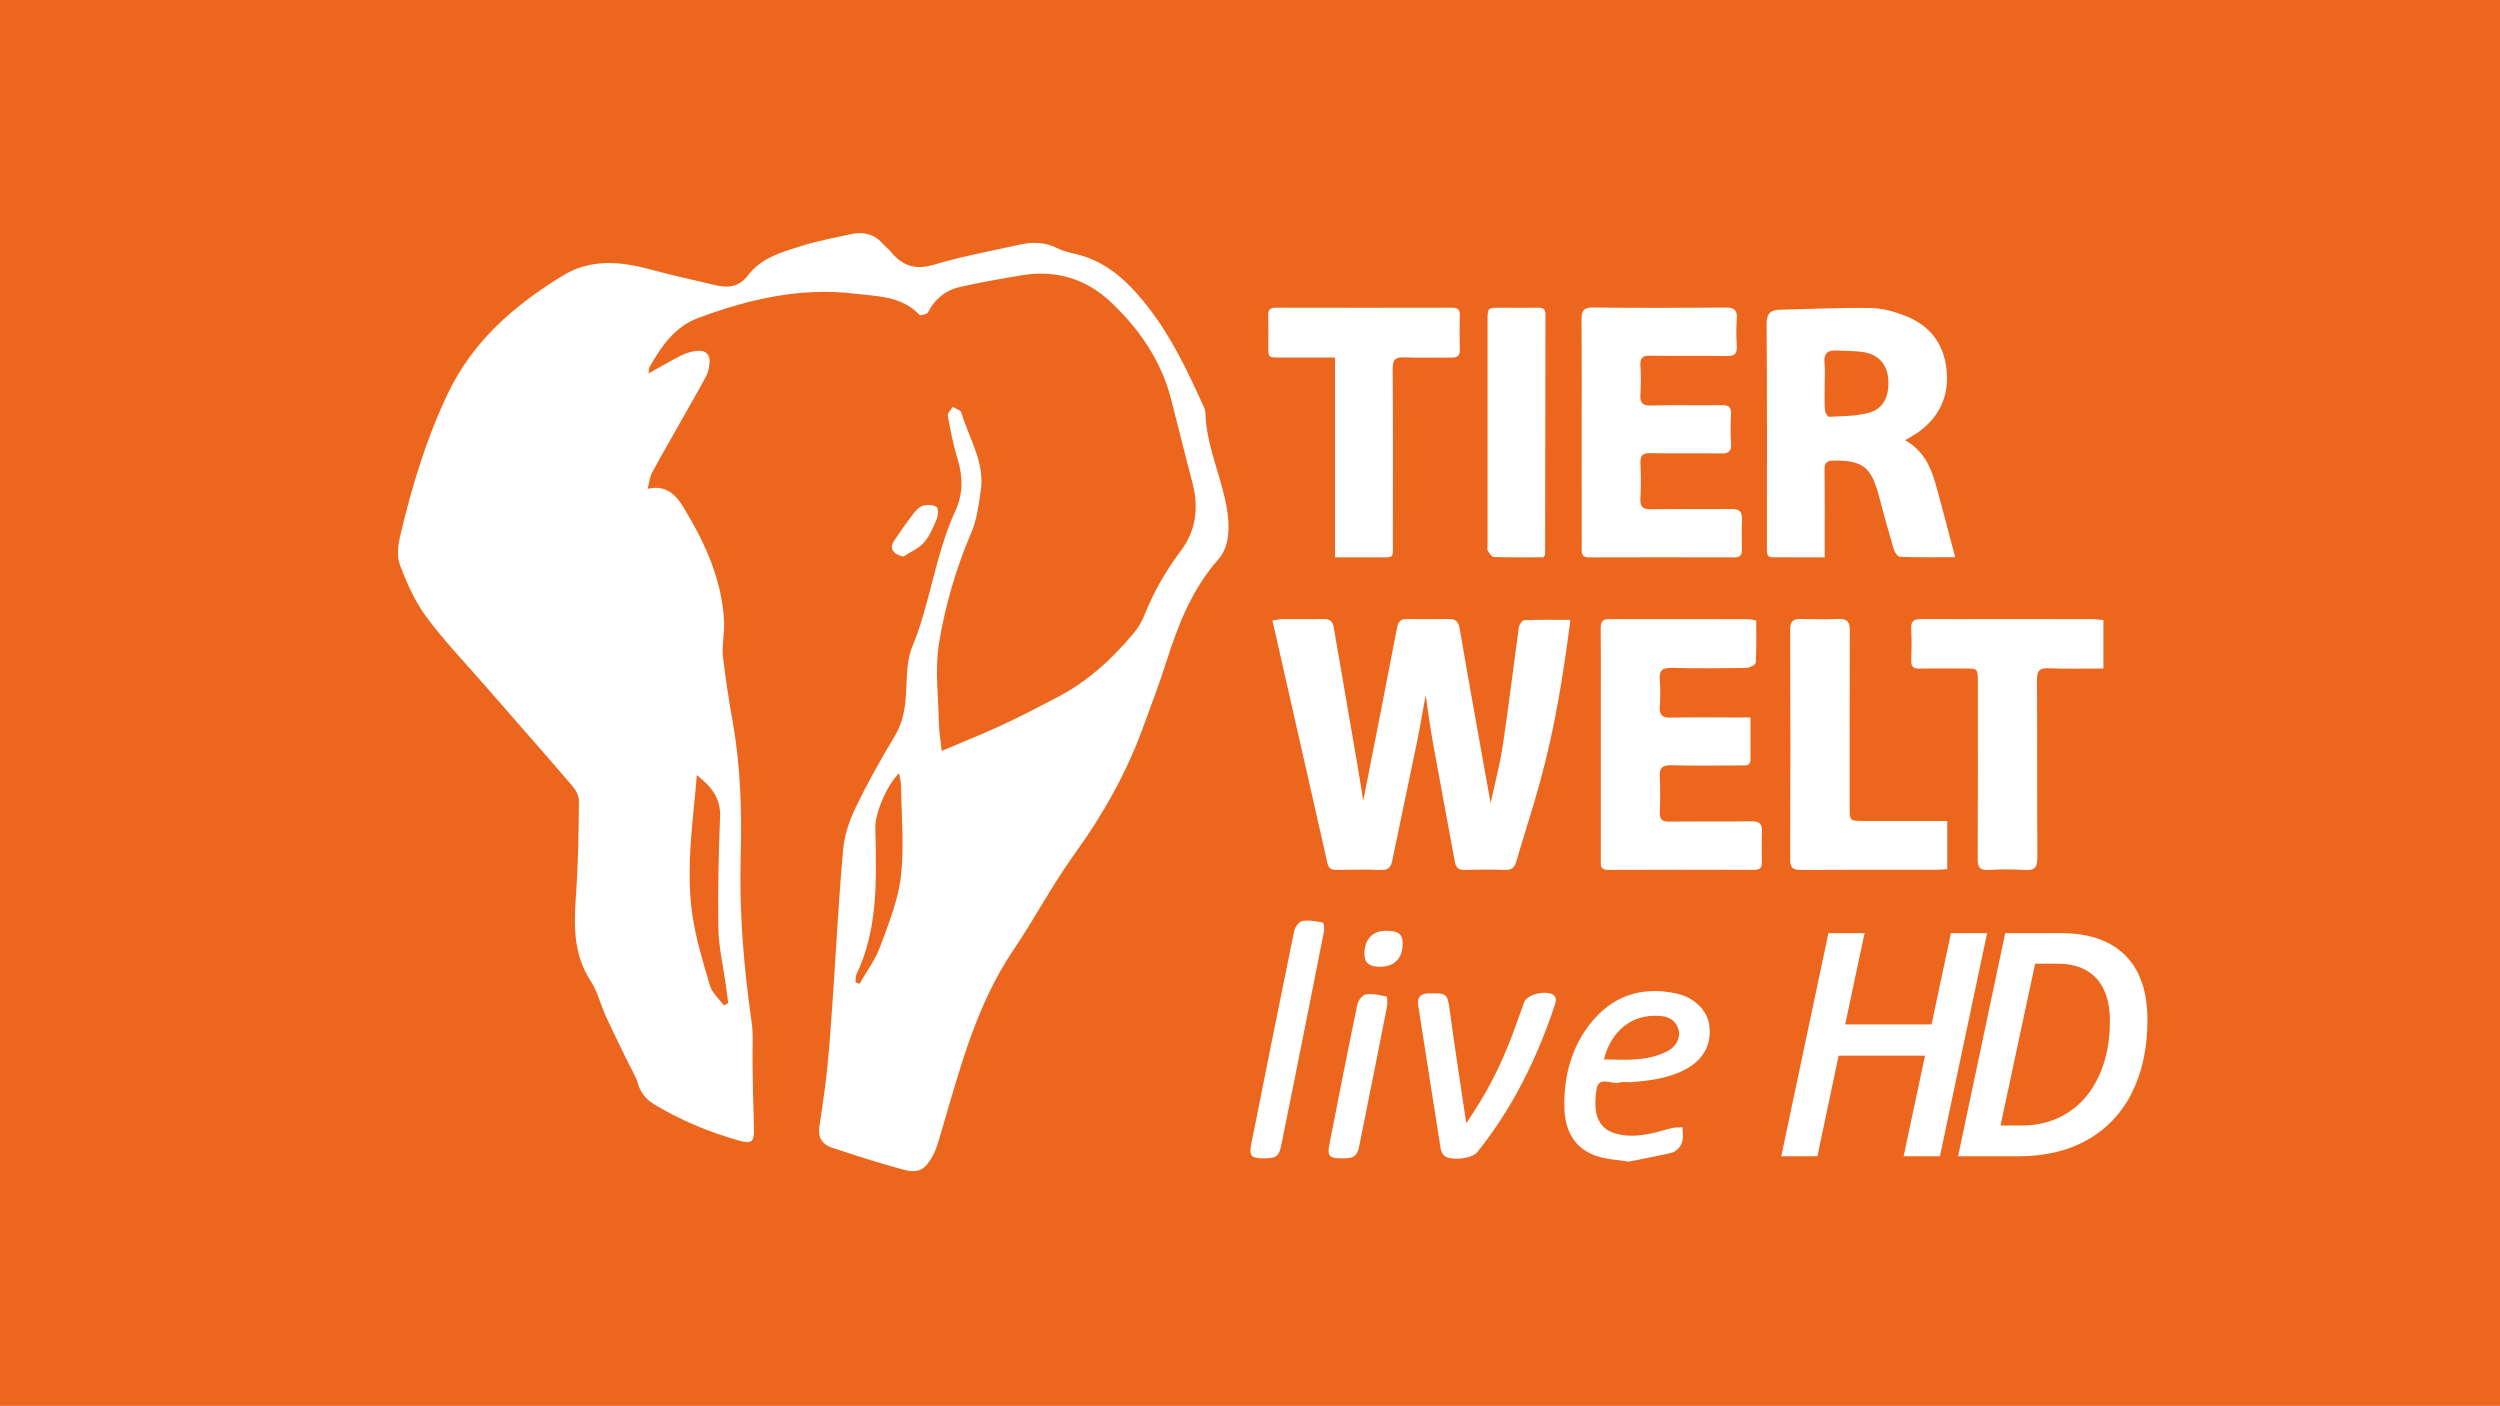
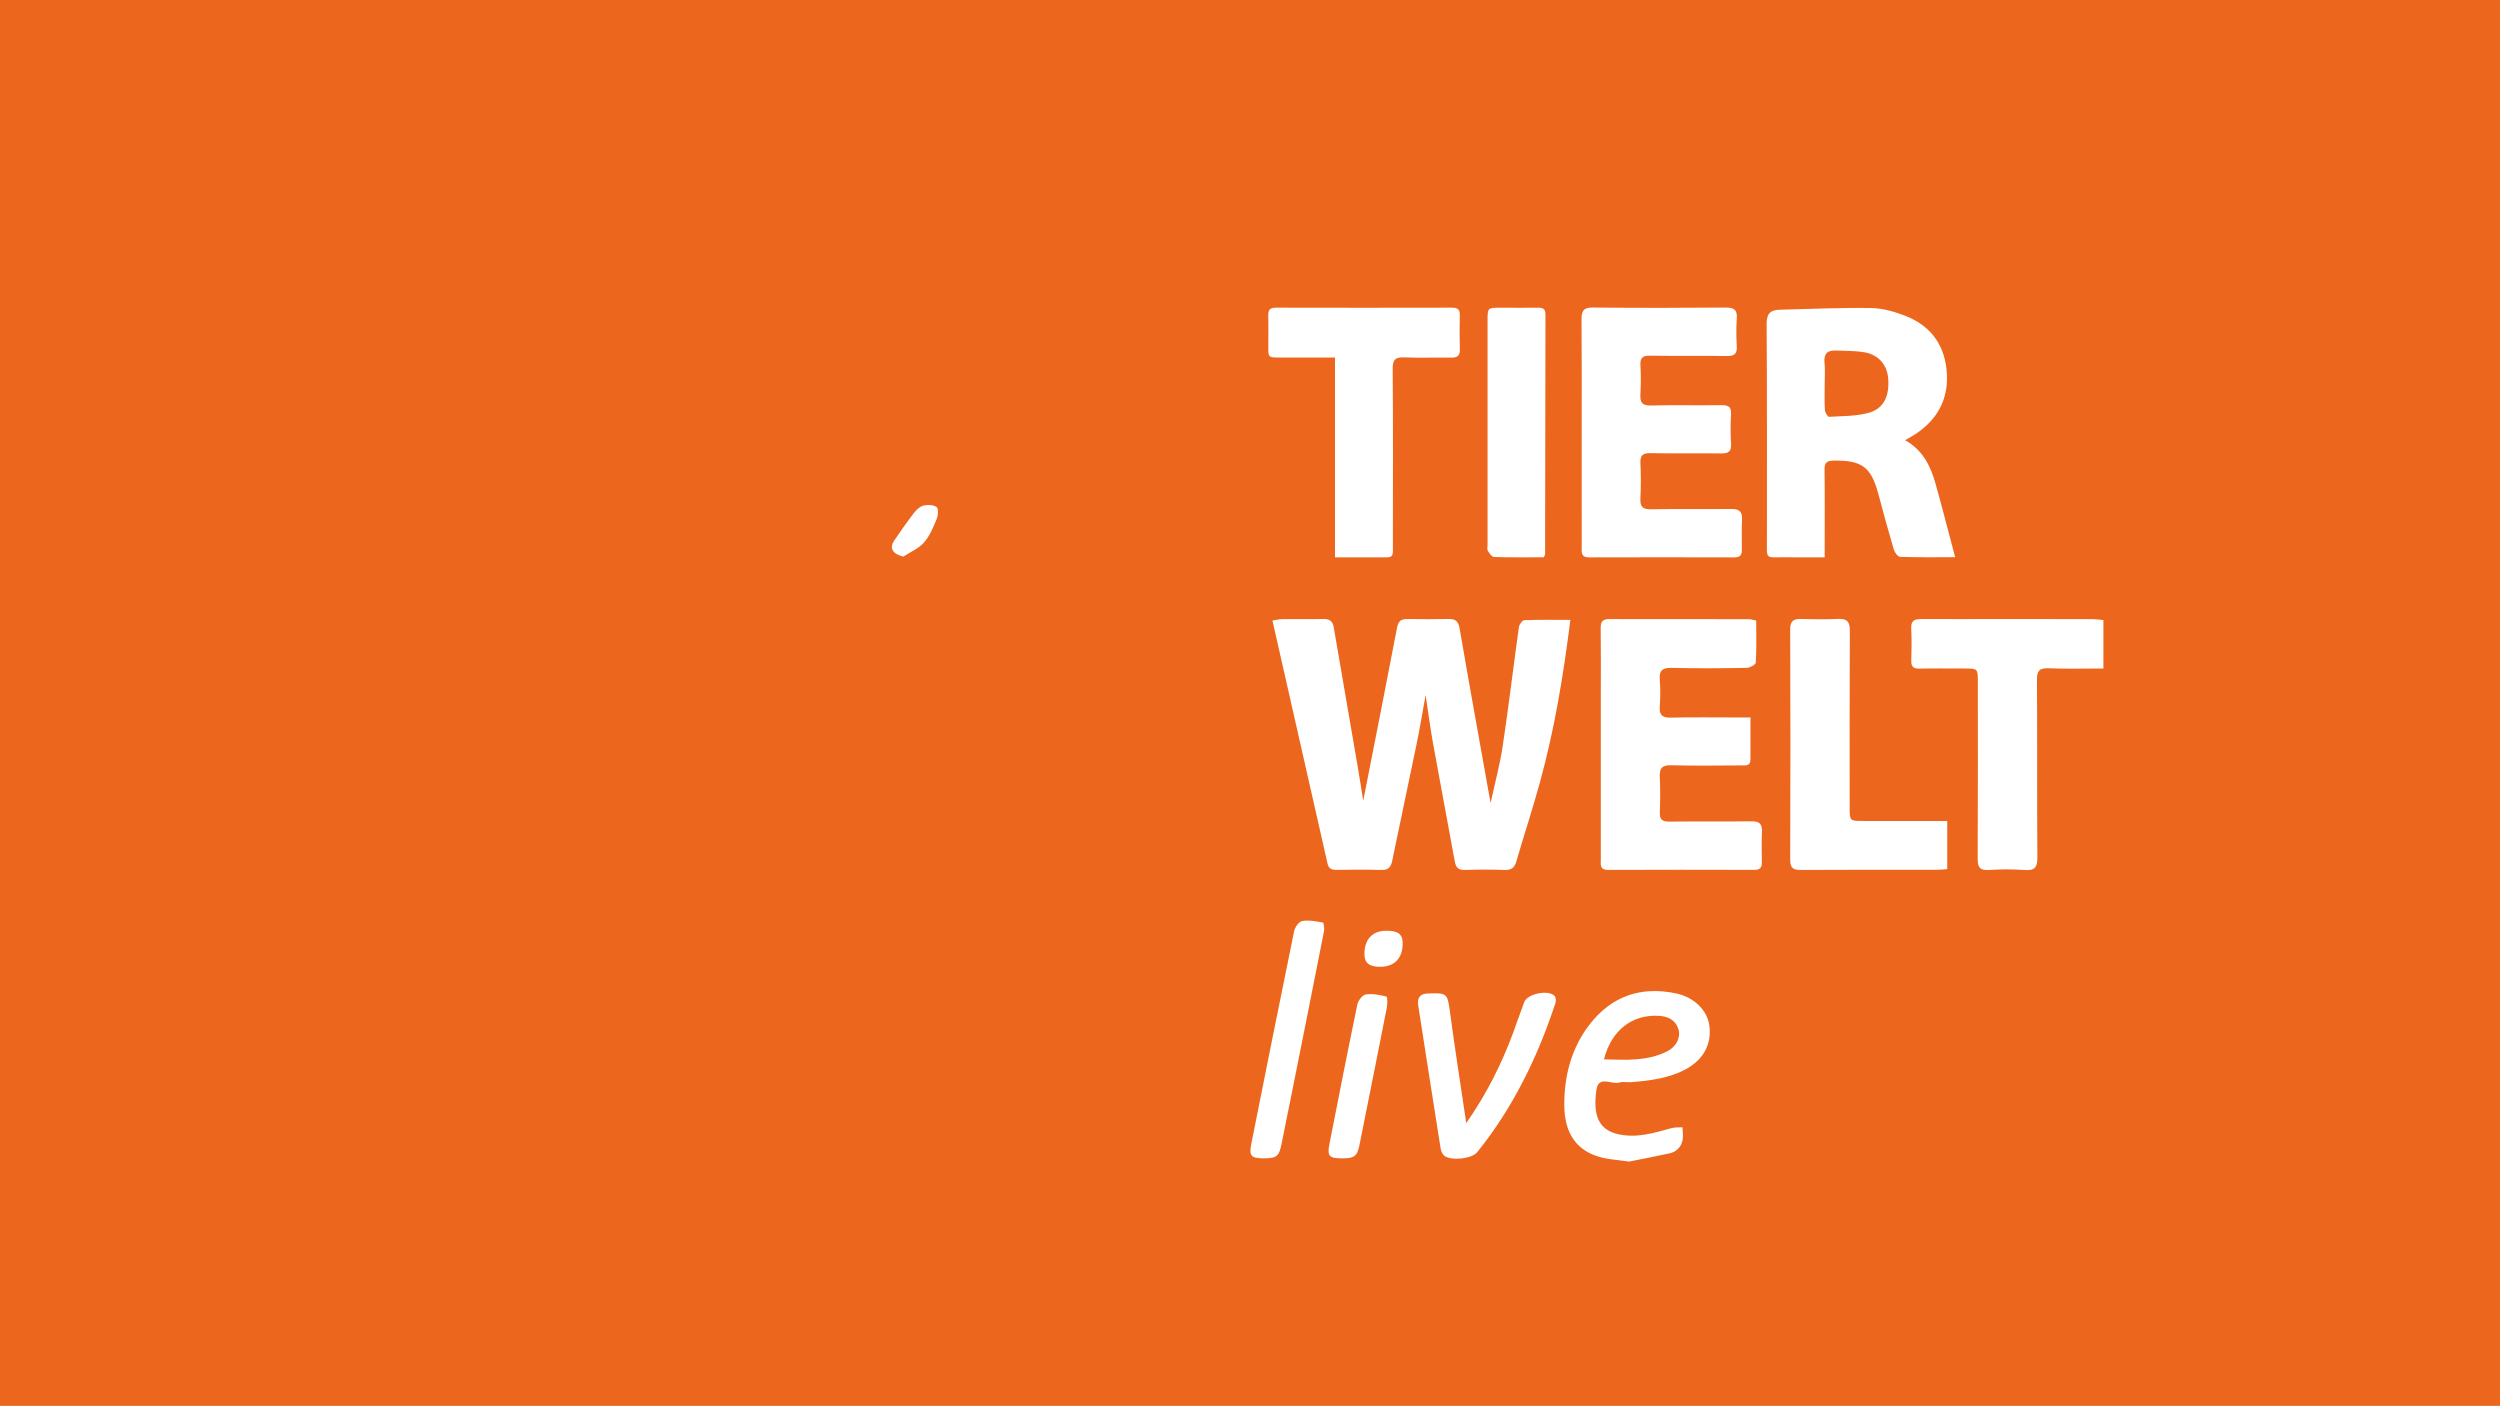
<svg xmlns="http://www.w3.org/2000/svg" version="1.1" baseProfile="tiny" id="Ebene_1" x="0px" y="0px" viewBox="0 0 80 44.988" overflow="visible" xml:space="preserve">
  <g>
    <path fill-rule="evenodd" fill="#EC671D" d="M0,44.988h80V0H0V44.988z" />
    <path fill-rule="evenodd" fill="#FFFFFF" d="M44.18,30.937c0.456-0.007,0.712-0.286,0.705-0.767   c-0.004-0.285-0.16-0.394-0.55-0.385c-0.433,0.01-0.681,0.29-0.673,0.76   c0.006,0.277,0.165,0.398,0.519,0.392H44.18z M28.904,17.812   c0.224-0.146,0.49-0.255,0.66-0.448c0.187-0.21,0.3-0.493,0.411-0.758   c0.048-0.114,0.059-0.338-0.004-0.381c-0.105-0.074-0.293-0.08-0.427-0.045   c-0.117,0.031-0.228,0.144-0.307,0.247c-0.22,0.287-0.43,0.583-0.63,0.884   c-0.153,0.232-0.037,0.42,0.297,0.5V17.812z M42.933,37.067   c0.422,0.002,0.505-0.068,0.58-0.476c0.048-0.255,0.101-0.508,0.152-0.762   c0.24-1.199,0.481-2.397,0.715-3.596c0.022-0.115,0.018-0.335-0.014-0.343   c-0.215-0.053-0.446-0.1-0.66-0.068c-0.106,0.017-0.245,0.193-0.27,0.318   c-0.31,1.49-0.603,2.985-0.896,4.479   C42.467,36.994,42.536,37.065,42.933,37.067z M40.444,37.067   c0.416,0,0.49-0.067,0.571-0.488c0.09-0.469,0.19-0.935,0.283-1.403   c0.358-1.79,0.717-3.581,1.069-5.373c0.018-0.092-0.006-0.277-0.036-0.282   c-0.218-0.041-0.449-0.085-0.662-0.048c-0.103,0.018-0.23,0.196-0.256,0.32   c-0.465,2.267-0.918,4.535-1.37,6.804   C39.963,36.992,40.033,37.067,40.444,37.067z M46.92,35.94   c-0.185-1.251-0.369-2.417-0.525-3.586c-0.077-0.571-0.095-0.587-0.72-0.562   c-0.234,0.009-0.33,0.145-0.293,0.378c0.239,1.526,0.475,3.053,0.718,4.579   c0.014,0.084,0.055,0.188,0.119,0.237c0.219,0.167,0.88,0.097,1.05-0.114   c1.15-1.427,1.936-3.046,2.506-4.777c0.021-0.066,0.014-0.177-0.028-0.224   c-0.188-0.211-0.87-0.073-0.97,0.193c-0.127,0.33-0.238,0.665-0.361,0.996   C48.046,34.056,47.574,35,46.92,35.94z M52.132,37.17   c0.377-0.076,0.834-0.162,1.288-0.262c0.224-0.04,0.396-0.221,0.425-0.446   c0.021-0.125-0.002-0.258-0.005-0.388c-0.118,0.007-0.241-0.005-0.353,0.026   c-0.56,0.156-1.117,0.329-1.711,0.193c-0.584-0.133-0.818-0.56-0.69-1.42   c0.07-0.478,0.49-0.15,0.738-0.232c0.113-0.037,0.248,0,0.373-0.011   c0.602-0.05,1.2-0.121,1.744-0.413c0.575-0.308,0.84-0.81,0.756-1.412   c-0.066-0.475-0.482-0.893-1.062-1.016c-1.12-0.237-2.06,0.082-2.766,0.992   c-0.583,0.752-0.813,1.636-0.812,2.569c0,0.946,0.42,1.504,1.214,1.695   c0.25,0.06,0.512,0.076,0.861,0.126L52.132,37.17z M49.4,17.833   c0.027-0.06,0.043-0.077,0.043-0.096c0.004-2.558,0.006-5.117,0.012-7.676   c0-0.167-0.074-0.216-0.227-0.214c-0.406,0.005-0.811,0-1.217,0   c-0.408,0.001-0.409,0.002-0.409,0.415v7.178c0,0.062-0.021,0.139,0.007,0.184   c0.05,0.08,0.129,0.197,0.198,0.2C48.337,17.84,48.867,17.833,49.4,17.833z    M62.312,26.271h-2.679c-0.443,0-0.444,0-0.444-0.439   c0-1.883-0.005-3.766,0.006-5.65c0.001-0.287-0.09-0.388-0.374-0.376   c-0.395,0.017-0.791,0.013-1.186,0.002c-0.245-0.007-0.35,0.064-0.349,0.334   c0.01,2.456,0.01,4.911,0,7.367c0,0.266,0.092,0.331,0.344,0.33   c1.456-0.01,2.913-0.005,4.37-0.006c0.1,0,0.2-0.013,0.312-0.021v-1.54   L62.312,26.271z M42.72,17.834c0.466,0,0.881,0.004,1.297,0   c0.625-0.007,0.554,0.084,0.555-0.541c0.003-1.832,0.008-3.665-0.006-5.497   C44.564,11.5,44.658,11.426,44.936,11.436c0.5,0.02,1,0,1.5,0.008   c0.192,0.003,0.286-0.052,0.279-0.265c-0.01-0.364-0.011-0.729-0.001-1.093   c0.003-0.173-0.061-0.24-0.237-0.24c-1.884,0.004-3.768,0.004-5.653,0   c-0.172,0-0.244,0.061-0.239,0.237c0.008,0.27,0,0.541,0.002,0.812   c0.007,0.6-0.084,0.543,0.554,0.546c0.517,0.003,1.033,0,1.579,0   C42.72,11.441,42.72,17.834,42.72,17.834z M67.309,21.392v-1.55   c-0.128-0.011-0.25-0.03-0.37-0.03c-0.98-0.003-1.958-0.002-2.937-0.002   c-0.843,0-1.687,0.004-2.53,0c-0.214-0.002-0.326,0.057-0.313,0.302   c0.018,0.342,0.012,0.687,0.002,1.03c-0.005,0.19,0.067,0.256,0.255,0.253   c0.48-0.01,0.958-0.003,1.437-0.003c0.438,0,0.438,0,0.438,0.44   c0,1.884,0.005,3.768-0.005,5.652c-0.001,0.27,0.071,0.372,0.351,0.356   c0.385-0.026,0.77-0.026,1.155,0c0.323,0.025,0.406-0.088,0.404-0.401   c-0.014-1.895-0.001-3.79-0.013-5.685c-0.001-0.285,0.075-0.38,0.368-0.369   C66.13,21.408,66.711,21.392,67.309,21.392z M50.614,13.841   c0,1.218-0.001,2.436,0.001,3.653c0,0.161-0.037,0.343,0.233,0.342   c1.55-0.005,3.102-0.004,4.652,0c0.179,0,0.242-0.074,0.24-0.24   c-0.002-0.323-0.01-0.647,0.005-0.969c0.012-0.257-0.089-0.344-0.345-0.34   c-0.854,0.012-1.708-0.008-2.56,0.01c-0.285,0.007-0.361-0.09-0.347-0.357   c0.019-0.374,0.018-0.75,0-1.124c-0.011-0.25,0.082-0.32,0.324-0.315   c0.749,0.014,1.498-0.001,2.248,0.009c0.232,0.003,0.346-0.05,0.329-0.312   c-0.02-0.312-0.02-0.625-0.001-0.937c0.014-0.24-0.081-0.3-0.307-0.296   c-0.75,0.012-1.5-0.01-2.248,0.011c-0.285,0.008-0.362-0.09-0.345-0.356   c0.018-0.312,0.018-0.624,0-0.936c-0.011-0.232,0.068-0.305,0.303-0.302   c0.822,0.013,1.645-0.004,2.467,0.011c0.254,0.005,0.327-0.083,0.314-0.323   c-0.019-0.291-0.019-0.582,0-0.873c0.02-0.277-0.08-0.357-0.353-0.355   c-1.416,0.012-2.831,0.014-4.247-0.001c-0.298-0.003-0.37,0.102-0.368,0.378   C50.619,11.426,50.614,12.634,50.614,13.841z M56.014,22.959h-0.395   c-0.719,0-1.437-0.011-2.156,0.005c-0.28,0.007-0.37-0.09-0.35-0.36   c0.02-0.28,0.023-0.564,0-0.843c-0.025-0.298,0.074-0.397,0.38-0.389   c0.802,0.02,1.604,0.013,2.406,0c0.1-0.003,0.283-0.105,0.286-0.17   c0.026-0.444,0.014-0.89,0.014-1.343c-0.1-0.02-0.17-0.045-0.24-0.045   c-1.49-0.002-2.979,0-4.468-0.003c-0.2,0-0.271,0.08-0.269,0.282   c0.01,0.708,0.004,1.416,0.004,2.124v5.28c0,0.16-0.044,0.34,0.23,0.34   c1.562-0.007,3.124-0.005,4.686-0.001c0.178,0,0.24-0.074,0.238-0.243   c-0.005-0.322-0.013-0.646,0.003-0.968c0.013-0.255-0.076-0.347-0.338-0.343   c-0.874,0.013-1.75-0.002-2.624,0.01c-0.23,0.002-0.317-0.068-0.307-0.302   c0.015-0.374,0.018-0.75-0.001-1.124c-0.014-0.278,0.068-0.385,0.365-0.378   c0.749,0.02,1.499,0.008,2.249,0.005c0.13,0,0.288,0.026,0.288-0.187v-1.346   L56.014,22.959z M60.963,14.087c0.155-0.092,0.265-0.15,0.368-0.22   c0.66-0.45,1.006-1.077,0.971-1.876c-0.04-0.892-0.477-1.545-1.312-1.877   c-0.352-0.14-0.74-0.25-1.114-0.257c-0.974-0.017-1.95,0.032-2.924,0.054   c-0.299,0.006-0.421,0.122-0.42,0.456c0.017,2.29,0.008,4.58,0.01,6.87   c0.002,0.696-0.075,0.588,0.596,0.596c0.41,0.005,0.821,0.001,1.252,0.001   v-0.4c0-0.802,0.006-1.604-0.005-2.405c-0.003-0.218,0.068-0.285,0.284-0.289   c0.912-0.016,1.208,0.2,1.441,1.077c0.157,0.59,0.318,1.181,0.492,1.768   c0.028,0.093,0.13,0.232,0.2,0.234c0.58,0.02,1.16,0.011,1.763,0.011   c-0.215-0.81-0.412-1.582-0.627-2.349C61.78,14.921,61.538,14.407,60.963,14.087   z M50.252,19.836c-0.523,0-1-0.008-1.475,0.01   c-0.062,0.003-0.16,0.138-0.172,0.22c-0.177,1.264-0.327,2.532-0.516,3.793   c-0.09,0.598-0.249,1.186-0.39,1.841c-0.341-1.913-0.675-3.746-0.99-5.583   c-0.041-0.242-0.138-0.314-0.363-0.31c-0.438,0.01-0.875,0.008-1.312,0.002   c-0.198-0.002-0.287,0.063-0.328,0.275c-0.352,1.844-0.719,3.686-1.083,5.54   c-0.058-0.358-0.112-0.715-0.173-1.071c-0.256-1.493-0.516-2.986-0.77-4.479   c-0.034-0.202-0.138-0.272-0.34-0.267c-0.436,0.012-0.874,0.001-1.311,0.006   c-0.097,0-0.194,0.026-0.311,0.044c0.594,2.62,1.18,5.198,1.763,7.778   c0.038,0.17,0.14,0.203,0.294,0.201c0.468-0.006,0.937-0.015,1.405,0.003   c0.234,0.01,0.327-0.073,0.372-0.299c0.25-1.23,0.518-2.456,0.77-3.686   c0.105-0.505,0.189-1.014,0.298-1.61c0.086,0.568,0.147,1.04,0.231,1.51   c0.23,1.276,0.473,2.55,0.705,3.826c0.037,0.203,0.137,0.266,0.34,0.259   c0.417-0.016,0.833-0.016,1.25,0c0.214,0.008,0.317-0.067,0.376-0.272   c0.25-0.857,0.53-1.705,0.765-2.566c0.459-1.674,0.74-3.382,0.965-5.165   L50.252,19.836z" />
-     <path fill-rule="evenodd" fill="#FFFFFF" d="M30.134,24.03c-0.035-0.334-0.086-0.628-0.092-0.924   c-0.017-0.841-0.126-1.7,0.005-2.52c0.201-1.221,0.55-2.413,1.038-3.55   c0.175-0.41,0.231-0.876,0.299-1.323c0.138-0.916-0.374-1.684-0.622-2.51   c-0.024-0.082-0.181-0.123-0.277-0.183c-0.055,0.096-0.17,0.204-0.155,0.287   c0.086,0.469,0.176,0.94,0.316,1.394c0.177,0.574,0.17,1.119-0.082,1.666   c-0.636,1.382-0.79,2.917-1.37,4.324c-0.213,0.517-0.165,1.144-0.218,1.722   c-0.038,0.42-0.136,0.802-0.362,1.174c-0.44,0.728-0.857,1.475-1.227,2.241   c-0.2,0.414-0.363,0.878-0.404,1.332c-0.141,1.542-0.218,3.09-0.324,4.636   c-0.054,0.788-0.106,1.576-0.185,2.362c-0.065,0.64-0.162,1.276-0.256,1.912   c-0.049,0.337,0.104,0.557,0.4,0.654c0.767,0.253,1.537,0.505,2.318,0.712   c0.448,0.118,0.668-0.013,0.897-0.42c0.095-0.169,0.159-0.36,0.215-0.547   c0.628-2.097,1.137-4.236,2.394-6.09c0.676-0.999,1.239-2.076,1.944-3.052   c0.91-1.26,1.66-2.59,2.19-4.047c0.247-0.684,0.512-1.363,0.731-2.055   c0.38-1.198,0.823-2.354,1.672-3.317c0.313-0.355,0.355-0.815,0.325-1.269   c-0.023-0.279-0.071-0.556-0.142-0.827c-0.208-0.855-0.56-1.677-0.587-2.574   c-0.006-0.083-0.027-0.165-0.064-0.24C38.012,11.899,37.5,10.804,36.754,9.846   c-0.56-0.72-1.193-1.37-2.102-1.655c-0.267-0.084-0.558-0.117-0.802-0.242   c-0.41-0.21-0.819-0.211-1.243-0.116c-0.91,0.203-1.833,0.37-2.725,0.638   c-0.607,0.183-1.02,0.025-1.39-0.43c-0.078-0.097-0.181-0.172-0.265-0.264   c-0.276-0.301-0.62-0.367-1-0.284c-0.526,0.117-1.06,0.213-1.574,0.375   c-0.632,0.198-1.293,0.378-1.72,0.946c-0.274,0.362-0.622,0.409-1.021,0.315   c-0.707-0.166-1.417-0.323-2.118-0.512c-0.964-0.26-1.91-0.339-2.803,0.213   c-1.534,0.946-2.854,2.074-3.66,3.762c-0.695,1.458-1.153,2.977-1.52,4.534   c-0.072,0.302-0.12,0.668-0.017,0.943c0.218,0.578,0.476,1.164,0.84,1.659   c0.551,0.75,1.203,1.428,1.817,2.133c0.95,1.09,1.908,2.175,2.85,3.272   c0.115,0.133,0.227,0.326,0.225,0.49c-0.01,1.01-0.023,2.02-0.095,3.025   c-0.068,0.957-0.091,1.88,0.466,2.735c0.223,0.342,0.32,0.764,0.492,1.141   c0.224,0.49,0.466,0.971,0.7,1.456c0.108,0.224,0.249,0.438,0.316,0.673   c0.09,0.314,0.271,0.53,0.54,0.692c0.851,0.514,1.763,0.889,2.717,1.158   c0.403,0.113,0.48,0.024,0.464-0.407c-0.024-0.697-0.032-1.394-0.045-2.09   c-0.008-0.437,0.032-0.88-0.03-1.308c-0.255-1.764-0.398-3.53-0.349-5.315   c0.04-1.425-0.006-2.85-0.25-4.261c-0.129-0.703-0.235-1.41-0.318-2.12   c-0.038-0.365,0.055-0.742,0.037-1.111c-0.065-1.346-0.616-2.531-1.3-3.657   c-0.231-0.382-0.542-0.733-1.148-0.591c0.056-0.212,0.069-0.38,0.142-0.517   c0.321-0.594,0.66-1.179,0.992-1.767c0.25-0.443,0.506-0.882,0.744-1.332   c0.066-0.124,0.092-0.276,0.105-0.419c0.023-0.258-0.117-0.402-0.371-0.382   c-0.176,0.013-0.347,0.058-0.506,0.134c-0.356,0.176-0.698,0.38-1.073,0.589   c0.012-0.088,0.005-0.155,0.032-0.204c0.37-0.665,0.808-1.291,1.547-1.567   c1.61-0.599,3.267-0.99,5-0.782c0.727,0.088,1.513,0.07,2.087,0.679   c0.032,0.033,0.241-0.019,0.273-0.08c0.22-0.428,0.563-0.708,1.018-0.811   c0.665-0.15,1.34-0.27,2.014-0.379c1.065-0.173,2.022,0.118,2.798,0.843   c0.915,0.855,1.62,1.868,1.944,3.105c0.233,0.892,0.449,1.79,0.685,2.68   c0.212,0.802,0.128,1.542-0.384,2.216c-0.477,0.632-0.867,1.324-1.159,2.06   c-0.08,0.2-0.2,0.393-0.337,0.558c-0.693,0.829-1.482,1.547-2.448,2.05   c-0.581,0.302-1.162,0.607-1.756,0.882c-0.62,0.288-1.256,0.54-1.936,0.83   V24.03z" />
-     <path fill-rule="evenodd" fill="#EC671D" d="M23.165,32.174c-0.152-0.207-0.373-0.395-0.443-0.627   c-0.224-0.752-0.458-1.51-0.568-2.284c-0.212-1.478,0.019-2.955,0.146-4.46   c0.44,0.35,0.765,0.718,0.743,1.327c-0.051,1.194-0.07,2.389-0.055,3.584   C23,30.319,23.144,30.922,23.228,31.526c0.026,0.19,0.05,0.383,0.075,0.574   l-0.138,0.074 M27.38,31.435c0.008-0.088-0.006-0.186,0.029-0.26   c0.713-1.497,0.63-3.095,0.602-4.687c-0.009-0.478,0.368-1.363,0.76-1.746   c0.024,0.146,0.062,0.275,0.063,0.405c0.012,0.966,0.105,1.942-0.005,2.895   c-0.089,0.767-0.393,1.518-0.665,2.253c-0.155,0.42-0.436,0.793-0.66,1.186   l-0.124-0.046 M58.39,12.278c0-0.219,0.018-0.44-0.005-0.655   c-0.03-0.274,0.066-0.416,0.345-0.406c0.32,0.013,0.647,0.003,0.96,0.062   c0.435,0.083,0.695,0.406,0.731,0.821c0.049,0.553-0.13,0.967-0.603,1.104   c-0.409,0.118-0.856,0.109-1.288,0.134c-0.042,0.003-0.13-0.139-0.134-0.217   c-0.016-0.28-0.006-0.562-0.006-0.843 M51.326,33.9   c0.24-0.94,0.909-1.45,1.772-1.392c0.294,0.02,0.526,0.138,0.614,0.436   c0.076,0.256-0.07,0.548-0.355,0.694c-0.636,0.325-1.32,0.28-2.031,0.262" />
+     <path fill-rule="evenodd" fill="#EC671D" d="M23.165,32.174c-0.152-0.207-0.373-0.395-0.443-0.627   c-0.224-0.752-0.458-1.51-0.568-2.284c-0.212-1.478,0.019-2.955,0.146-4.46   c0.44,0.35,0.765,0.718,0.743,1.327c-0.051,1.194-0.07,2.389-0.055,3.584   C23,30.319,23.144,30.922,23.228,31.526c0.026,0.19,0.05,0.383,0.075,0.574   l-0.138,0.074 M27.38,31.435c0.008-0.088-0.006-0.186,0.029-0.26   c0.713-1.497,0.63-3.095,0.602-4.687c-0.009-0.478,0.368-1.363,0.76-1.746   c0.024,0.146,0.062,0.275,0.063,0.405c0.012,0.966,0.105,1.942-0.005,2.895   c-0.089,0.767-0.393,1.518-0.665,2.253l-0.124-0.046 M58.39,12.278c0-0.219,0.018-0.44-0.005-0.655   c-0.03-0.274,0.066-0.416,0.345-0.406c0.32,0.013,0.647,0.003,0.96,0.062   c0.435,0.083,0.695,0.406,0.731,0.821c0.049,0.553-0.13,0.967-0.603,1.104   c-0.409,0.118-0.856,0.109-1.288,0.134c-0.042,0.003-0.13-0.139-0.134-0.217   c-0.016-0.28-0.006-0.562-0.006-0.843 M51.326,33.9   c0.24-0.94,0.909-1.45,1.772-1.392c0.294,0.02,0.526,0.138,0.614,0.436   c0.076,0.256-0.07,0.548-0.355,0.694c-0.636,0.325-1.32,0.28-2.031,0.262" />
    <g>
-       <path fill="#FFFFFF" d="M62.078,37h-1.162l0.684-3.218h-2.764L58.157,37H57l1.509-7.139    h1.157l-0.62,2.92h2.764l0.62-2.92h1.157L62.078,37z M65.969,29.861    c0.882,0,1.56,0.236,2.036,0.708c0.475,0.472,0.713,1.162,0.713,2.07    c0,0.883-0.163,1.653-0.489,2.31c-0.308,0.639-0.803,1.169-1.42,1.519    c-0.622,0.355-1.353,0.532-2.193,0.532h-1.958l1.509-7.139    C64.167,29.861,65.969,29.861,65.969,29.861z M65.837,30.838h-0.713l-1.108,5.18    h0.659c0.576,0,1.079-0.14,1.509-0.42s0.759-0.673,0.988-1.181    c0.23-0.508,0.345-1.087,0.345-1.738c0-0.6-0.144-1.056-0.43-1.37    C66.8,30.995,66.384,30.838,65.837,30.838z" />
-     </g>
+       </g>
  </g>
</svg>